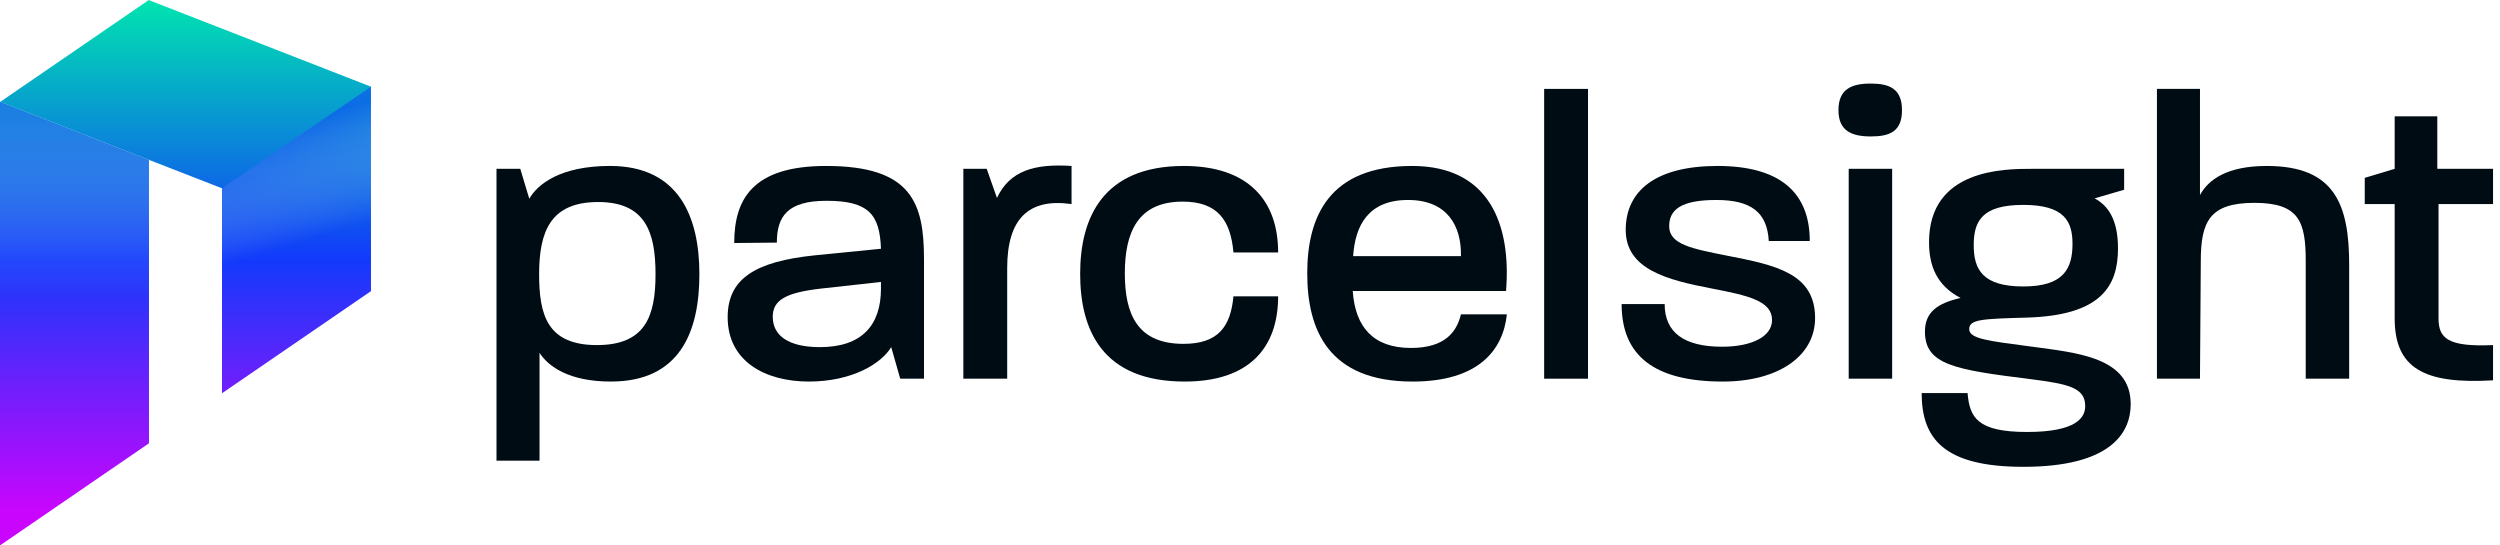
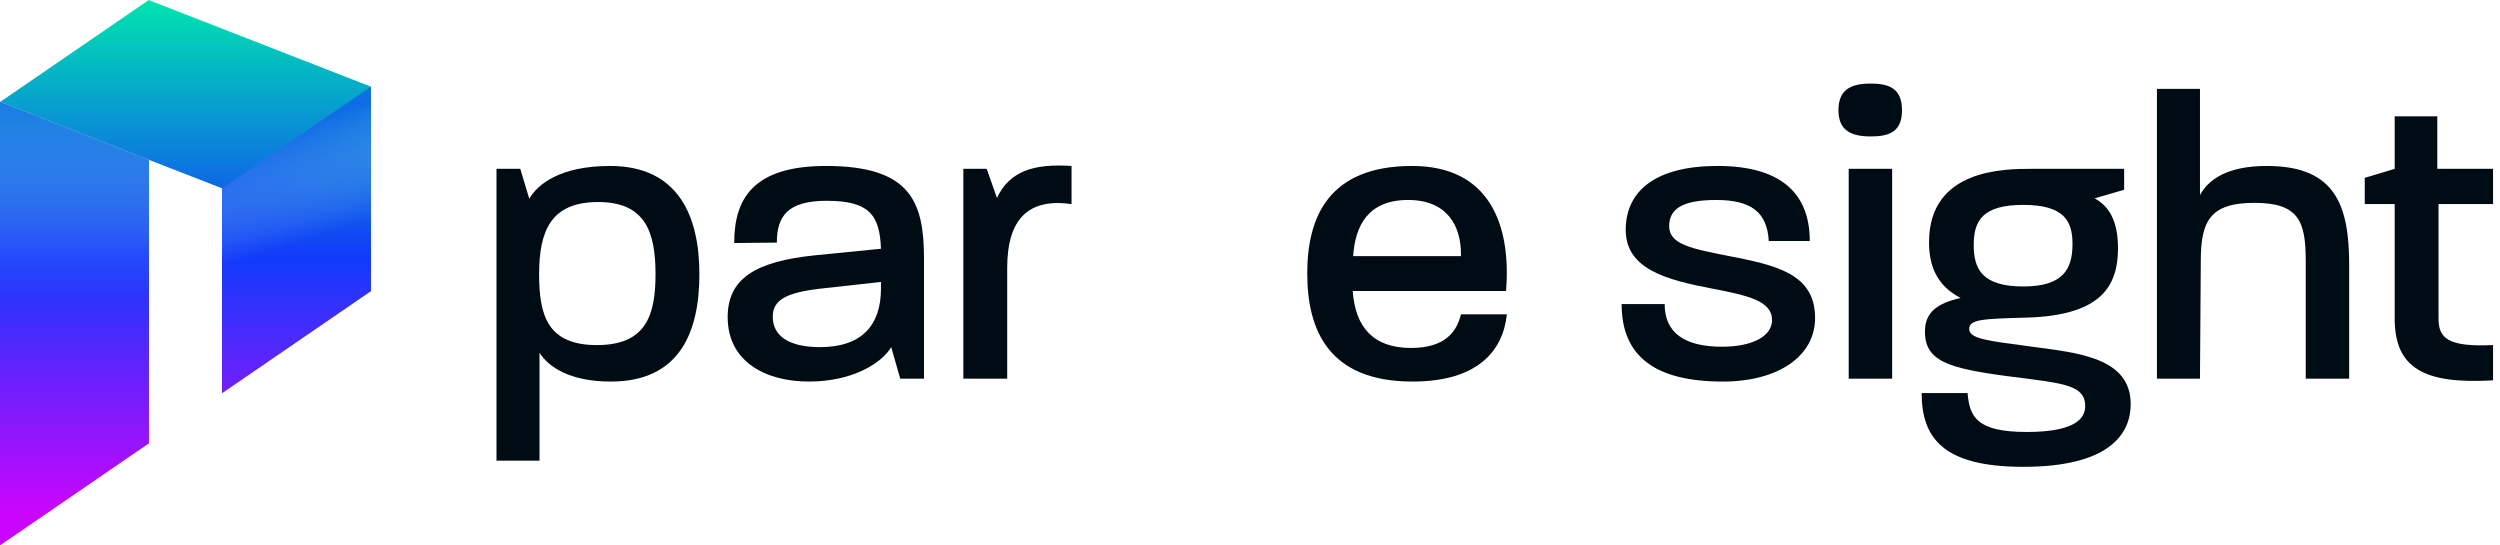
<svg xmlns="http://www.w3.org/2000/svg" xmlns:xlink="http://www.w3.org/1999/xlink" viewBox="0 0 1524.8 332.66">
  <defs>
    <style>.uuid-454c1e93-de0b-48a8-8af3-5ff320ca9841{fill:url(#uuid-30cb5fc8-da09-43a1-a57f-eb391b0c200d);}.uuid-454c1e93-de0b-48a8-8af3-5ff320ca9841,.uuid-8154cbeb-0281-4a00-b1d3-900887a9a88c{mix-blend-mode:color-burn;opacity:.5;}.uuid-3e5d1947-a9bc-4331-9965-1b8774d060c3{fill:#000c14;}.uuid-8154cbeb-0281-4a00-b1d3-900887a9a88c{fill:url(#uuid-2eec6785-a332-45b4-b15d-f8e57d4c9f7f);}.uuid-3770a1a1-e41a-45c9-8b9a-60aff638f6e4{isolation:isolate;}.uuid-bfde7977-9aa4-4d80-bbd5-81423b584046{fill:url(#uuid-74362f1f-a340-41b7-9230-9bbeb7c2251d);}.uuid-26a13458-a027-49d3-8fc4-263e6d3f7065{fill:url(#uuid-a791c80f-360b-4005-89c0-3745e862e4be);}</style>
    <linearGradient id="uuid-74362f1f-a340-41b7-9230-9bbeb7c2251d" x1="45.44" y1="-1.77" x2="45.44" y2="311.99" gradientUnits="userSpaceOnUse">
      <stop offset="0" stop-color="#00e6ae" />
      <stop offset=".51" stop-color="#123afb" />
      <stop offset="1" stop-color="#c905fd" />
    </linearGradient>
    <linearGradient id="uuid-2eec6785-a332-45b4-b15d-f8e57d4c9f7f" x1="45.44" y1="181.83" x2="45.44" y2="47.13" gradientUnits="userSpaceOnUse">
      <stop offset="0" stop-color="#fff" stop-opacity="0" />
      <stop offset="1" stop-color="#123afb" />
    </linearGradient>
    <linearGradient id="uuid-a791c80f-360b-4005-89c0-3745e862e4be" x1="113.24" y1="-1.77" x2="113.24" y2="311.99" xlink:href="#uuid-74362f1f-a340-41b7-9230-9bbeb7c2251d" />
    <linearGradient id="uuid-30cb5fc8-da09-43a1-a57f-eb391b0c200d" x1="181.48" y1="148.46" x2="160.81" y2="81.69" xlink:href="#uuid-2eec6785-a332-45b4-b15d-f8e57d4c9f7f" />
  </defs>
  <g class="uuid-3770a1a1-e41a-45c9-8b9a-60aff638f6e4">
    <g id="uuid-ac5e0892-7318-45fa-8ce5-3373d0aa3669">
      <g id="uuid-4fd0f19f-6c00-4f8d-b446-87ba2237e246">
        <polygon class="uuid-bfde7977-9aa4-4d80-bbd5-81423b584046" points="90.87 97.51 90.87 270.37 0 332.66 0 62.19 .21 62.08 90.87 97.51" />
        <polygon class="uuid-8154cbeb-0281-4a00-b1d3-900887a9a88c" points="90.87 97.51 90.87 270.37 0 332.66 0 62.19 .21 62.08 90.87 97.51" />
        <polygon class="uuid-26a13458-a027-49d3-8fc4-263e6d3f7065" points="226.27 52.87 226.27 177.57 135.4 239.86 135.4 114.85 90.87 97.51 .21 62.08 90.76 0 90.87 0 90.87 .11 135.4 17.45 226.27 52.87" />
        <polygon class="uuid-454c1e93-de0b-48a8-8af3-5ff320ca9841" points="135.4 114.85 226.27 52.87 226.27 177.57 135.4 239.86 135.4 114.85" />
        <path class="uuid-3e5d1947-a9bc-4331-9965-1b8774d060c3" d="M302.82,102.97h14.5l5.5,18.25c5-8.75,18.75-20,49.25-20,42,0,54.5,31,54.5,66s-11.75,65.5-54,65.5c-25.25,0-38-9-43.5-17.5v65.75h-26.25V102.97ZM364.07,210.47c29.5,0,35.75-17.5,35.75-43.25s-6.25-44-35-44-36,17.5-36,44c0,25,5,43.25,35.25,43.25Z" />
        <path class="uuid-3e5d1947-a9bc-4331-9965-1b8774d060c3" d="M443.82,193.47c0-23.5,16.75-34,53.25-37.75l40.25-4c-.75-21-7.5-29.25-33.25-29.25-23.75,0-30.25,9.5-30.25,25.5l-26,.25c0-26.5,11-47,56-47,52.25,0,59.75,22.5,59.75,57v72.75h-14.5l-5.5-19.25c-6,10-23.75,21-50.25,21s-49.5-12.25-49.5-39.25ZM500.07,211.72c25.75,0,37.25-13.5,37.25-35.75v-4l-36.25,4c-22.25,2.5-29.75,7.25-29.75,17.25,0,11.75,10,18.5,28.75,18.5Z" />
        <path class="uuid-3e5d1947-a9bc-4331-9965-1b8774d060c3" d="M587.56,102.97h14.25l6.25,17.75c7.75-16.5,22.75-21,45.5-19.5v23.25c-26.25-3.75-39.25,9-39.25,39v67.5h-26.75V102.97Z" />
-         <path class="uuid-3e5d1947-a9bc-4331-9965-1b8774d060c3" d="M658.81,166.97c0-34,13.75-65.75,63.25-65.75,39,0,57.5,20.75,57.5,52.75h-27.25c-1.75-19.75-9.75-31-31-31-27.5,0-35.25,19-35.25,43.75s7.5,43,35.75,43c21.25,0,28.75-10.5,30.5-29h27.25c0,31.5-17.75,52-57,52-50.5,0-63.75-31.75-63.75-65.75Z" />
        <path class="uuid-3e5d1947-a9bc-4331-9965-1b8774d060c3" d="M797.31,166.72c0-34.25,13-65.5,64-65.5,47.25,0,60.5,36,57.25,76.25h-93.5c1.5,22,12.5,34.75,35.5,34.75,21.25,0,28-10.25,30.5-20.5h28c-2.25,21.75-17.25,41-57.5,41-51.5,0-64.25-31.75-64.25-66ZM891.06,156.22v-.5c.25-17.5-8-33.75-32.25-33.75s-32.25,15.5-33.5,34.25h65.75Z" />
-         <path class="uuid-3e5d1947-a9bc-4331-9965-1b8774d060c3" d="M941.81,54.22h26.75v176.75h-26.75V54.22Z" />
        <path class="uuid-3e5d1947-a9bc-4331-9965-1b8774d060c3" d="M989.06,185.47h26.25c0,17.25,11.75,26,35,26,18.25,0,30.5-6.25,30.5-16.25,0-11.75-14.75-15-36.75-19.25-27.5-5.25-52.5-11.75-52.5-35.75s18.5-39,56-39,56.25,15.75,56.25,45.75h-25c-1-17.5-10.75-25-32-25s-28.75,5.75-28.75,16c0,11.25,14.25,13.75,35.5,18,29.5,5.75,53.5,10.75,53.5,38,0,23.25-22.5,38.75-56.25,38.75-41.5,0-61.75-15.5-61.75-47.25Z" />
        <path class="uuid-3e5d1947-a9bc-4331-9965-1b8774d060c3" d="M1141.06,50.97c11.5,0,19,3.25,19,16.25s-7.5,16-19,16-19.75-3.25-19.75-16,7.75-16.25,19.75-16.25ZM1127.56,102.97h26.5v128h-26.5V102.97Z" />
        <path class="uuid-3e5d1947-a9bc-4331-9965-1b8774d060c3" d="M1172.06,239.72h28c1.25,14.75,5.75,23.75,36.25,23.75s35.5-9,35.5-15.75c0-11.25-10-13.5-33.5-16.5-46.25-5.75-64.25-8.75-64.25-29,0-11.75,7.5-17.25,21.75-20.5-14.5-7.5-19.25-19.5-19.25-34,0-44.75,46-44.75,62.75-44.75h56.25v12.75l-18,5.25c7.75,4.25,14.25,12.25,14.25,30.5,0,23.25-10.5,41-56,42.25-26.5.75-34.75,1-34.75,7s12,7.25,38.5,10.75c27.5,3.75,60,6.5,60,35,0,18-12.75,38.25-65.5,38.25-48.5,0-62-17.25-62-45ZM1234.06,174.72c24.25,0,30-10.5,30-26,0-13.75-5-23.75-30-23.75s-30.25,9.75-30.25,24.5,5.25,25.25,30.25,25.25Z" />
        <path class="uuid-3e5d1947-a9bc-4331-9965-1b8774d060c3" d="M1315.56,54.22h26.25v64.75c5-9.25,16.25-17.75,40.75-17.75,41.75,0,50.25,23.75,50.25,60.5v69.25h-26.5v-71.75c0-24-4-35.5-31.25-35.5s-32.75,11.25-32.75,35.5l-.5,71.75h-26.25V54.22Z" />
        <path class="uuid-3e5d1947-a9bc-4331-9965-1b8774d060c3" d="M1460.56,194.22v-69.75h-18.25v-16l18.25-5.5v-32h26v32h34v21.5h-33.25v69.75c0,12,5.5,17.5,33.25,16.25v21.5c-42.25,2.5-60-7.5-60-37.75Z" />
      </g>
    </g>
  </g>
</svg>